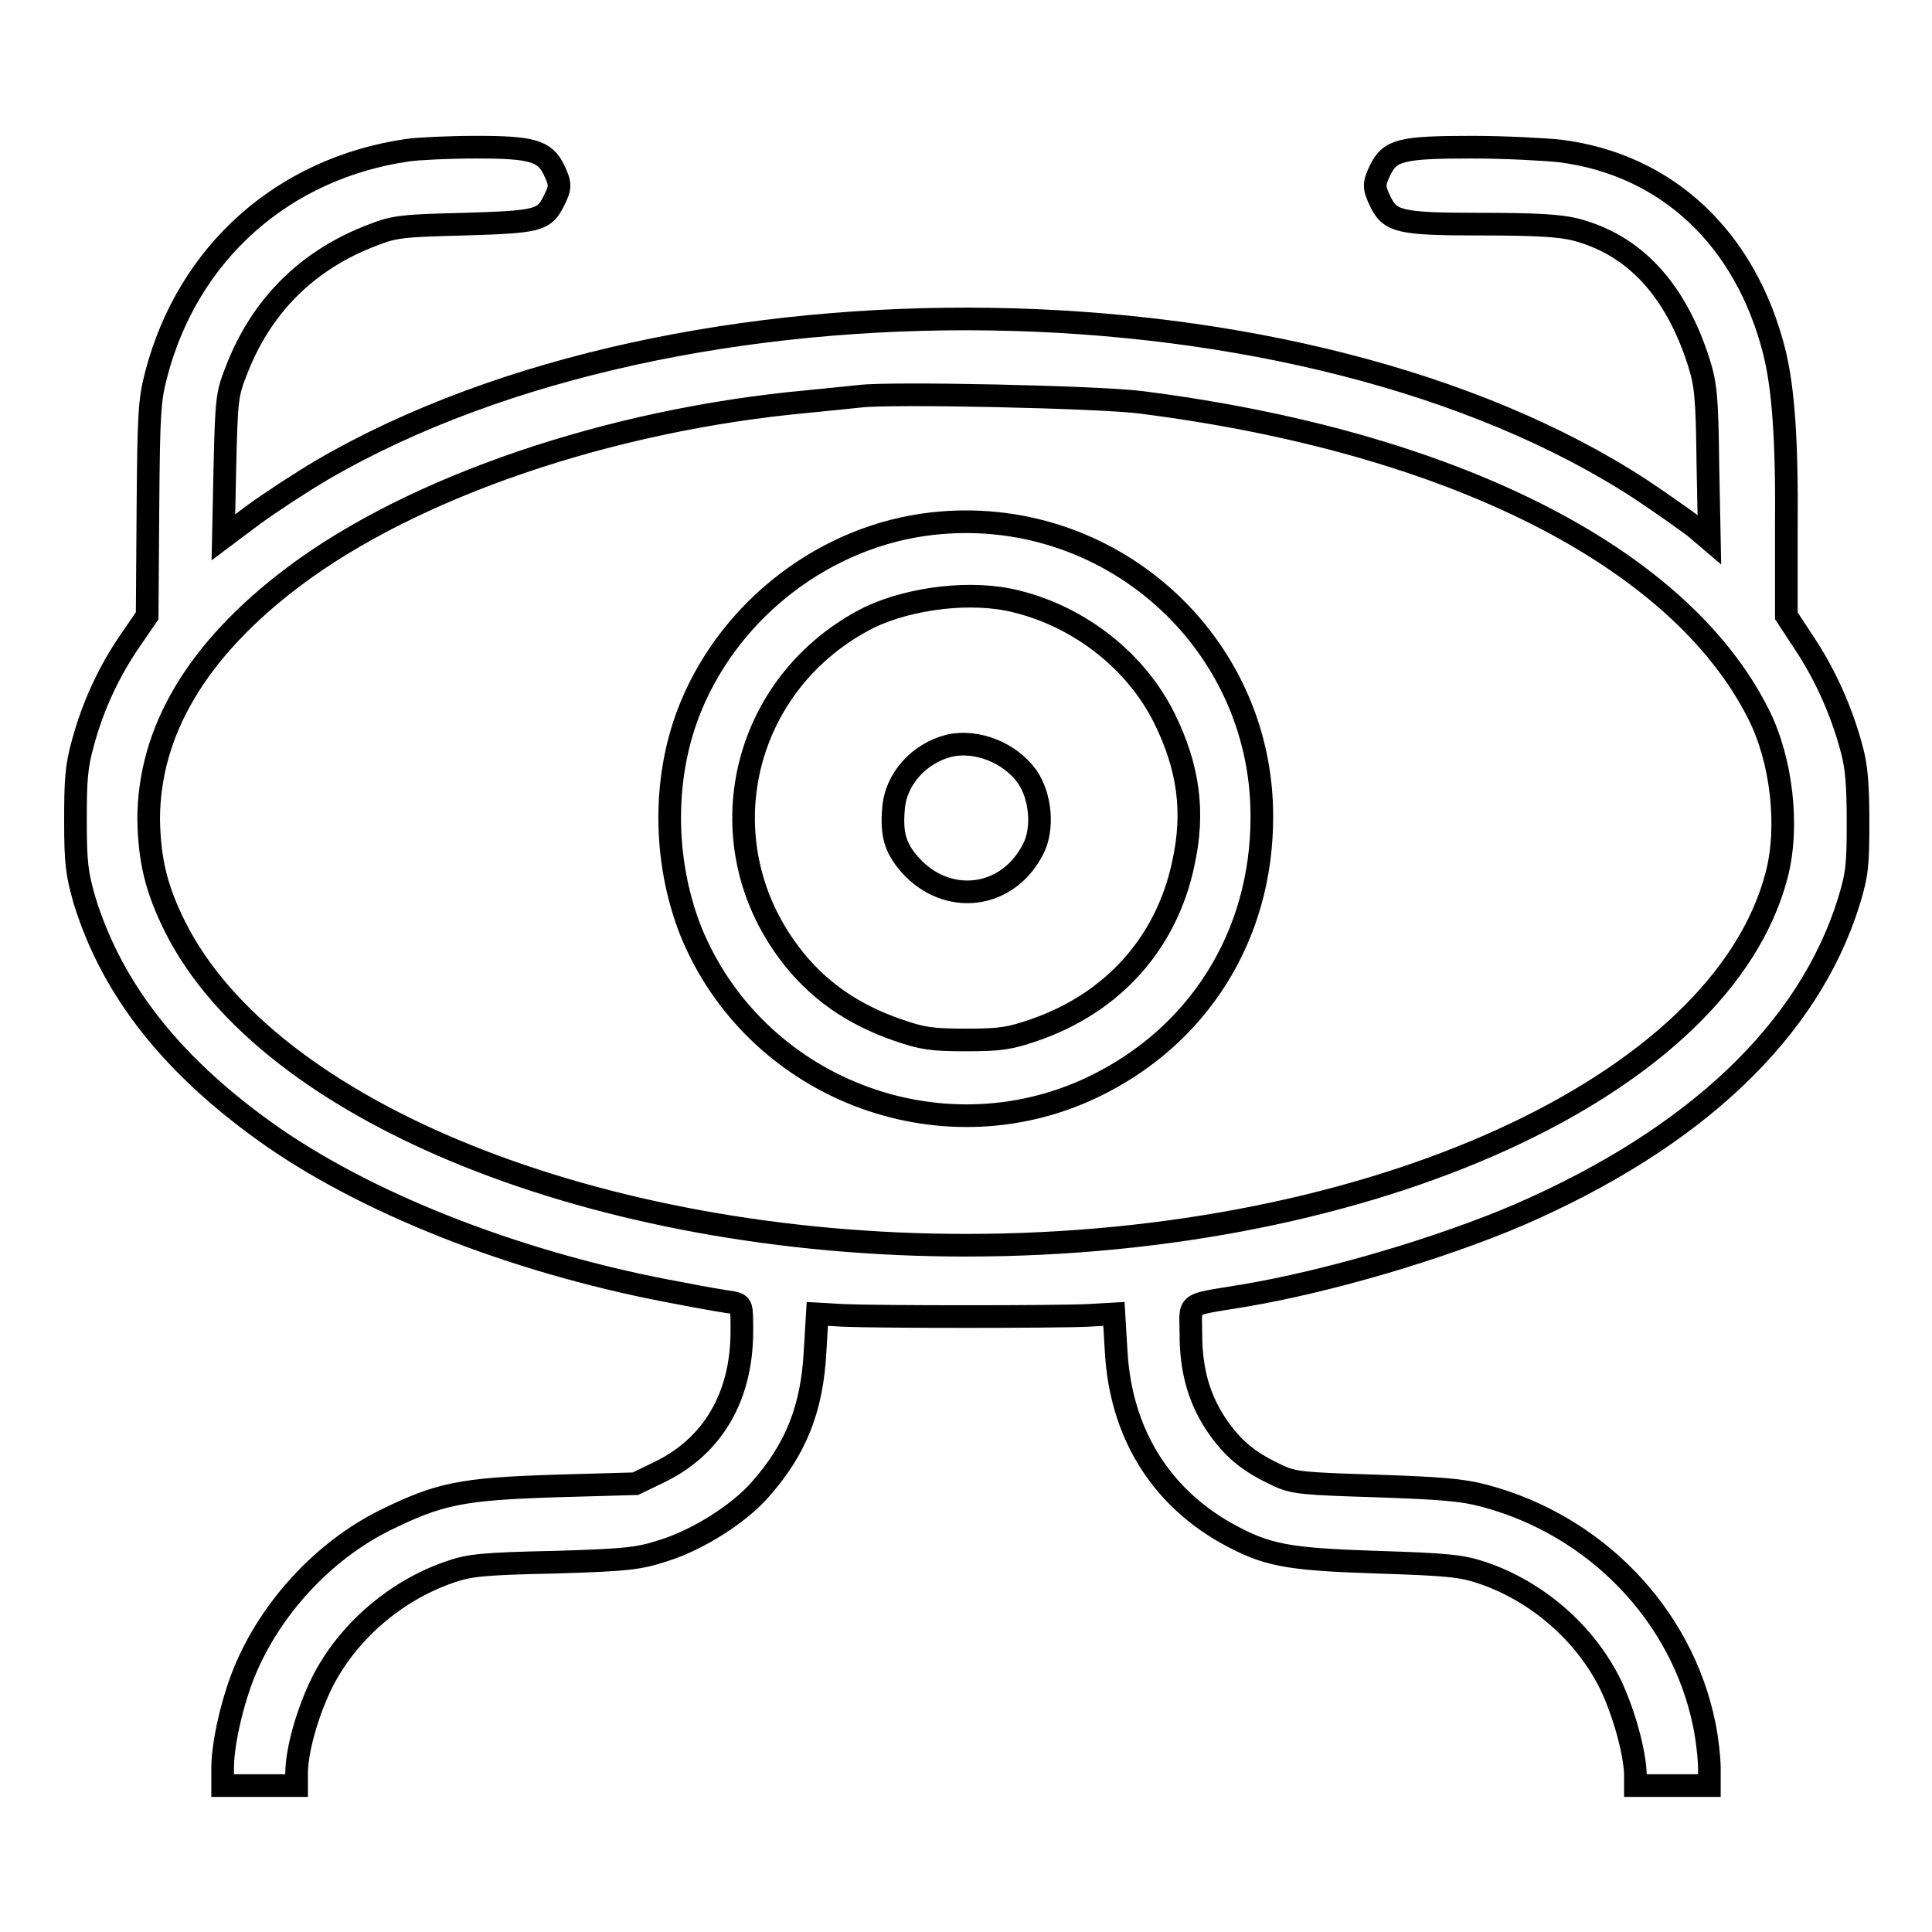
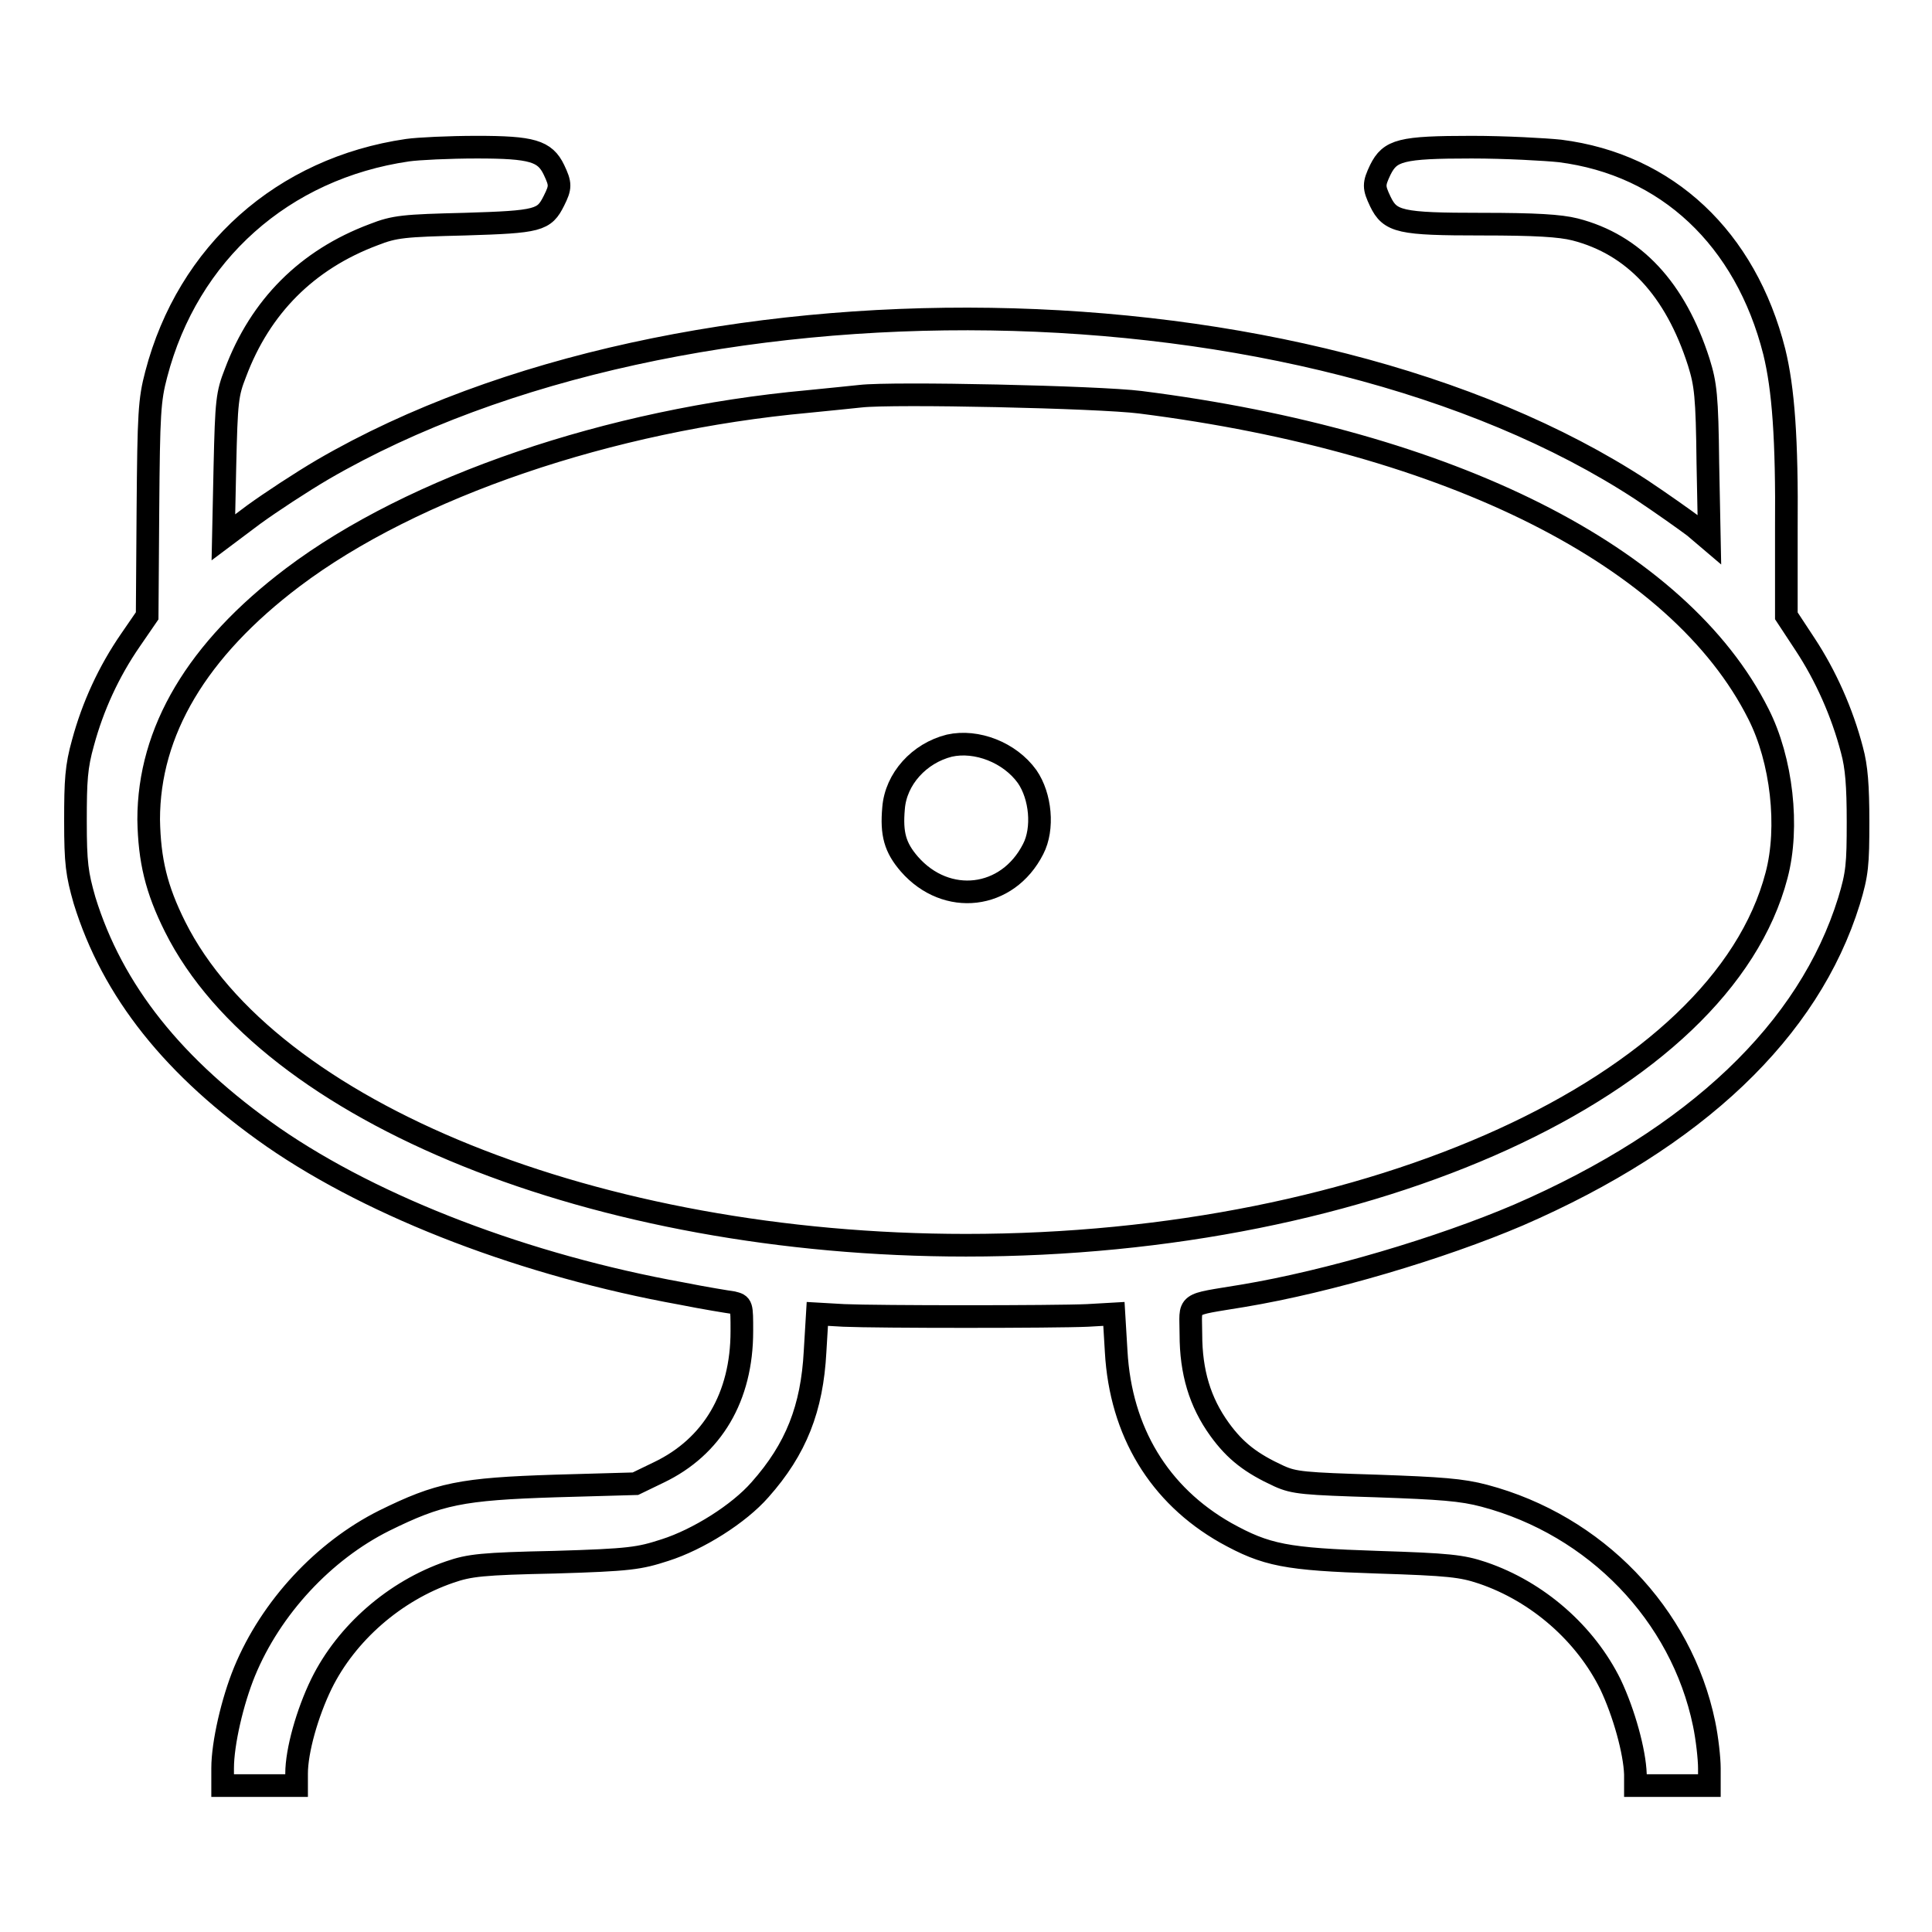
<svg xmlns="http://www.w3.org/2000/svg" version="1.1" x="0px" y="0px" viewBox="0 0 256 256" enable-background="new 0 0 256 256" xml:space="preserve">
  <g>
    <g>
      <g>
        <path stroke-width="3" fill-opacity="0" stroke="#000000" d="M54,19.9c-16.5,2.4-29.1,13.6-33.3,29.7c-0.9,3.4-1,5.2-1.1,17.9l-0.1,14.1l-2.2,3.2c-2.9,4.2-5,8.8-6.3,13.6c-0.9,3.2-1,5-1,10.4c0,5.6,0.2,7,1.2,10.5c3.7,12,11.8,22.2,25,31.4c13.6,9.4,33.6,17,54.1,20.7c3,0.6,6.1,1.1,6.8,1.2c1.2,0.3,1.2,0.3,1.2,3.8c0,8.7-3.9,15.3-11,18.7l-3.1,1.5l-10.6,0.3c-12.5,0.4-15.4,1-22.7,4.6c-8,4-15,11.5-18.5,20c-1.6,3.9-2.9,9.5-2.9,12.8v2.3h4.9h4.9V235c0-3,1.4-8,3.3-11.9c3.3-6.7,9.7-12.3,17-14.8c2.6-0.9,4.3-1.1,13.9-1.3c10-0.3,11.2-0.5,14.6-1.6c4.4-1.4,9.8-4.8,12.6-8c4.8-5.4,6.9-10.8,7.3-18.3l0.3-5l3.5,0.2c4.5,0.2,27.9,0.2,32.3,0l3.5-0.2l0.3,5c0.6,10.6,5.7,19,14.5,24c5.4,3,8,3.5,20.1,3.9c9.5,0.3,11.2,0.5,13.9,1.4c7.4,2.5,13.7,8.1,17,14.8c1.8,3.8,3.2,8.9,3.3,11.9v1.5h4.9h4.9v-2.3c0-1.3-0.3-4-0.7-5.9c-3-14.5-14.4-26.3-29.1-30.2c-3-0.8-5.8-1-14.3-1.3c-9.6-0.3-10.9-0.4-12.9-1.3c-3.7-1.7-5.8-3.3-7.9-6.2c-2.6-3.6-3.8-7.6-3.8-12.6c0-4.4-0.9-3.8,6.9-5.1c11.4-1.9,26.2-6.3,36.5-10.7c23.5-10.2,38.5-24.5,43.8-41.6c1.1-3.6,1.2-4.9,1.2-10.5c0-4.8-0.2-7.3-0.8-9.5c-1.3-5-3.5-9.9-6.2-14l-2.5-3.8l0-11.5c0.1-12-0.4-18.6-1.6-23.5c-3.8-15-14.2-24.8-28.4-26.6c-1.9-0.2-7.2-0.5-11.7-0.5c-9.4,0-10.8,0.4-12.1,3c-0.9,1.9-0.9,2.3,0,4.2c1.3,2.7,2.6,3,13.4,3c7.2,0,10.4,0.2,12.4,0.7c7.8,2,13.3,7.9,16.4,17.6c0.9,2.9,1.1,4.4,1.2,13.4l0.2,10.1l-2-1.7c-1.2-0.9-4.3-3.1-7-4.9C173,35.8,90.3,34.6,42.8,62.2c-2.9,1.7-7,4.4-9.2,6l-4,3l0.2-9.4c0.2-8.7,0.3-9.6,1.4-12.4c3.3-8.8,9.5-15,18.3-18.3c2.8-1.1,4-1.2,12.1-1.4c9.8-0.3,10.5-0.5,11.8-3.1c0.9-1.8,0.9-2.2,0-4.1c-1.2-2.5-2.9-3-10.2-3C59.5,19.5,55.4,19.7,54,19.9z M151.1,53.3c41.1,5.2,71.4,20.4,81.9,41.3c3.1,6.1,4.1,15,2.4,21.4c-7.3,27.9-53.5,49-107.4,49c-48.9,0-92.5-17.6-104.8-42.2c-2.5-5-3.4-8.8-3.5-14.2c0-11.7,6.4-22.5,19.1-32.1c15.9-12,42-20.9,68.3-23.3c2.9-0.3,6.1-0.6,6.9-0.7C118.3,52,145.6,52.6,151.1,53.3z" />
-         <path stroke-width="3" fill-opacity="0" stroke="#000000" d="M123.4,69.4C109.5,71,97,80.5,91.6,93.5c-3.8,9.1-3.8,20.3-0.1,29.8c8.4,20.8,32.9,30.4,53.2,20.8c14.1-6.7,22.5-20.1,22.5-35.8C167.3,84.9,146.8,66.7,123.4,69.4z M134.7,79.7c8.5,2.1,15.9,8,19.6,15.5c3.2,6.5,4,12.4,2.5,19.2c-2.2,10.5-9.3,18.5-19.8,22.1c-3.2,1.1-4.4,1.3-9,1.3s-5.8-0.2-9-1.3c-6.1-2.1-10.8-5.4-14.4-10.2c-11.3-15-6.3-36,10.6-44.5C120.7,79.2,128.8,78.2,134.7,79.7z" />
        <path stroke-width="3" fill-opacity="0" stroke="#000000" d="M125.8,98.8c-4,1-7.1,4.4-7.4,8.3c-0.3,3.4,0.2,5.2,2.1,7.4c4.9,5.6,13,4.7,16.4-2c1.4-2.7,1-7-0.8-9.6C133.8,99.7,129.4,98,125.8,98.8z" />
      </g>
    </g>
  </g>
</svg>